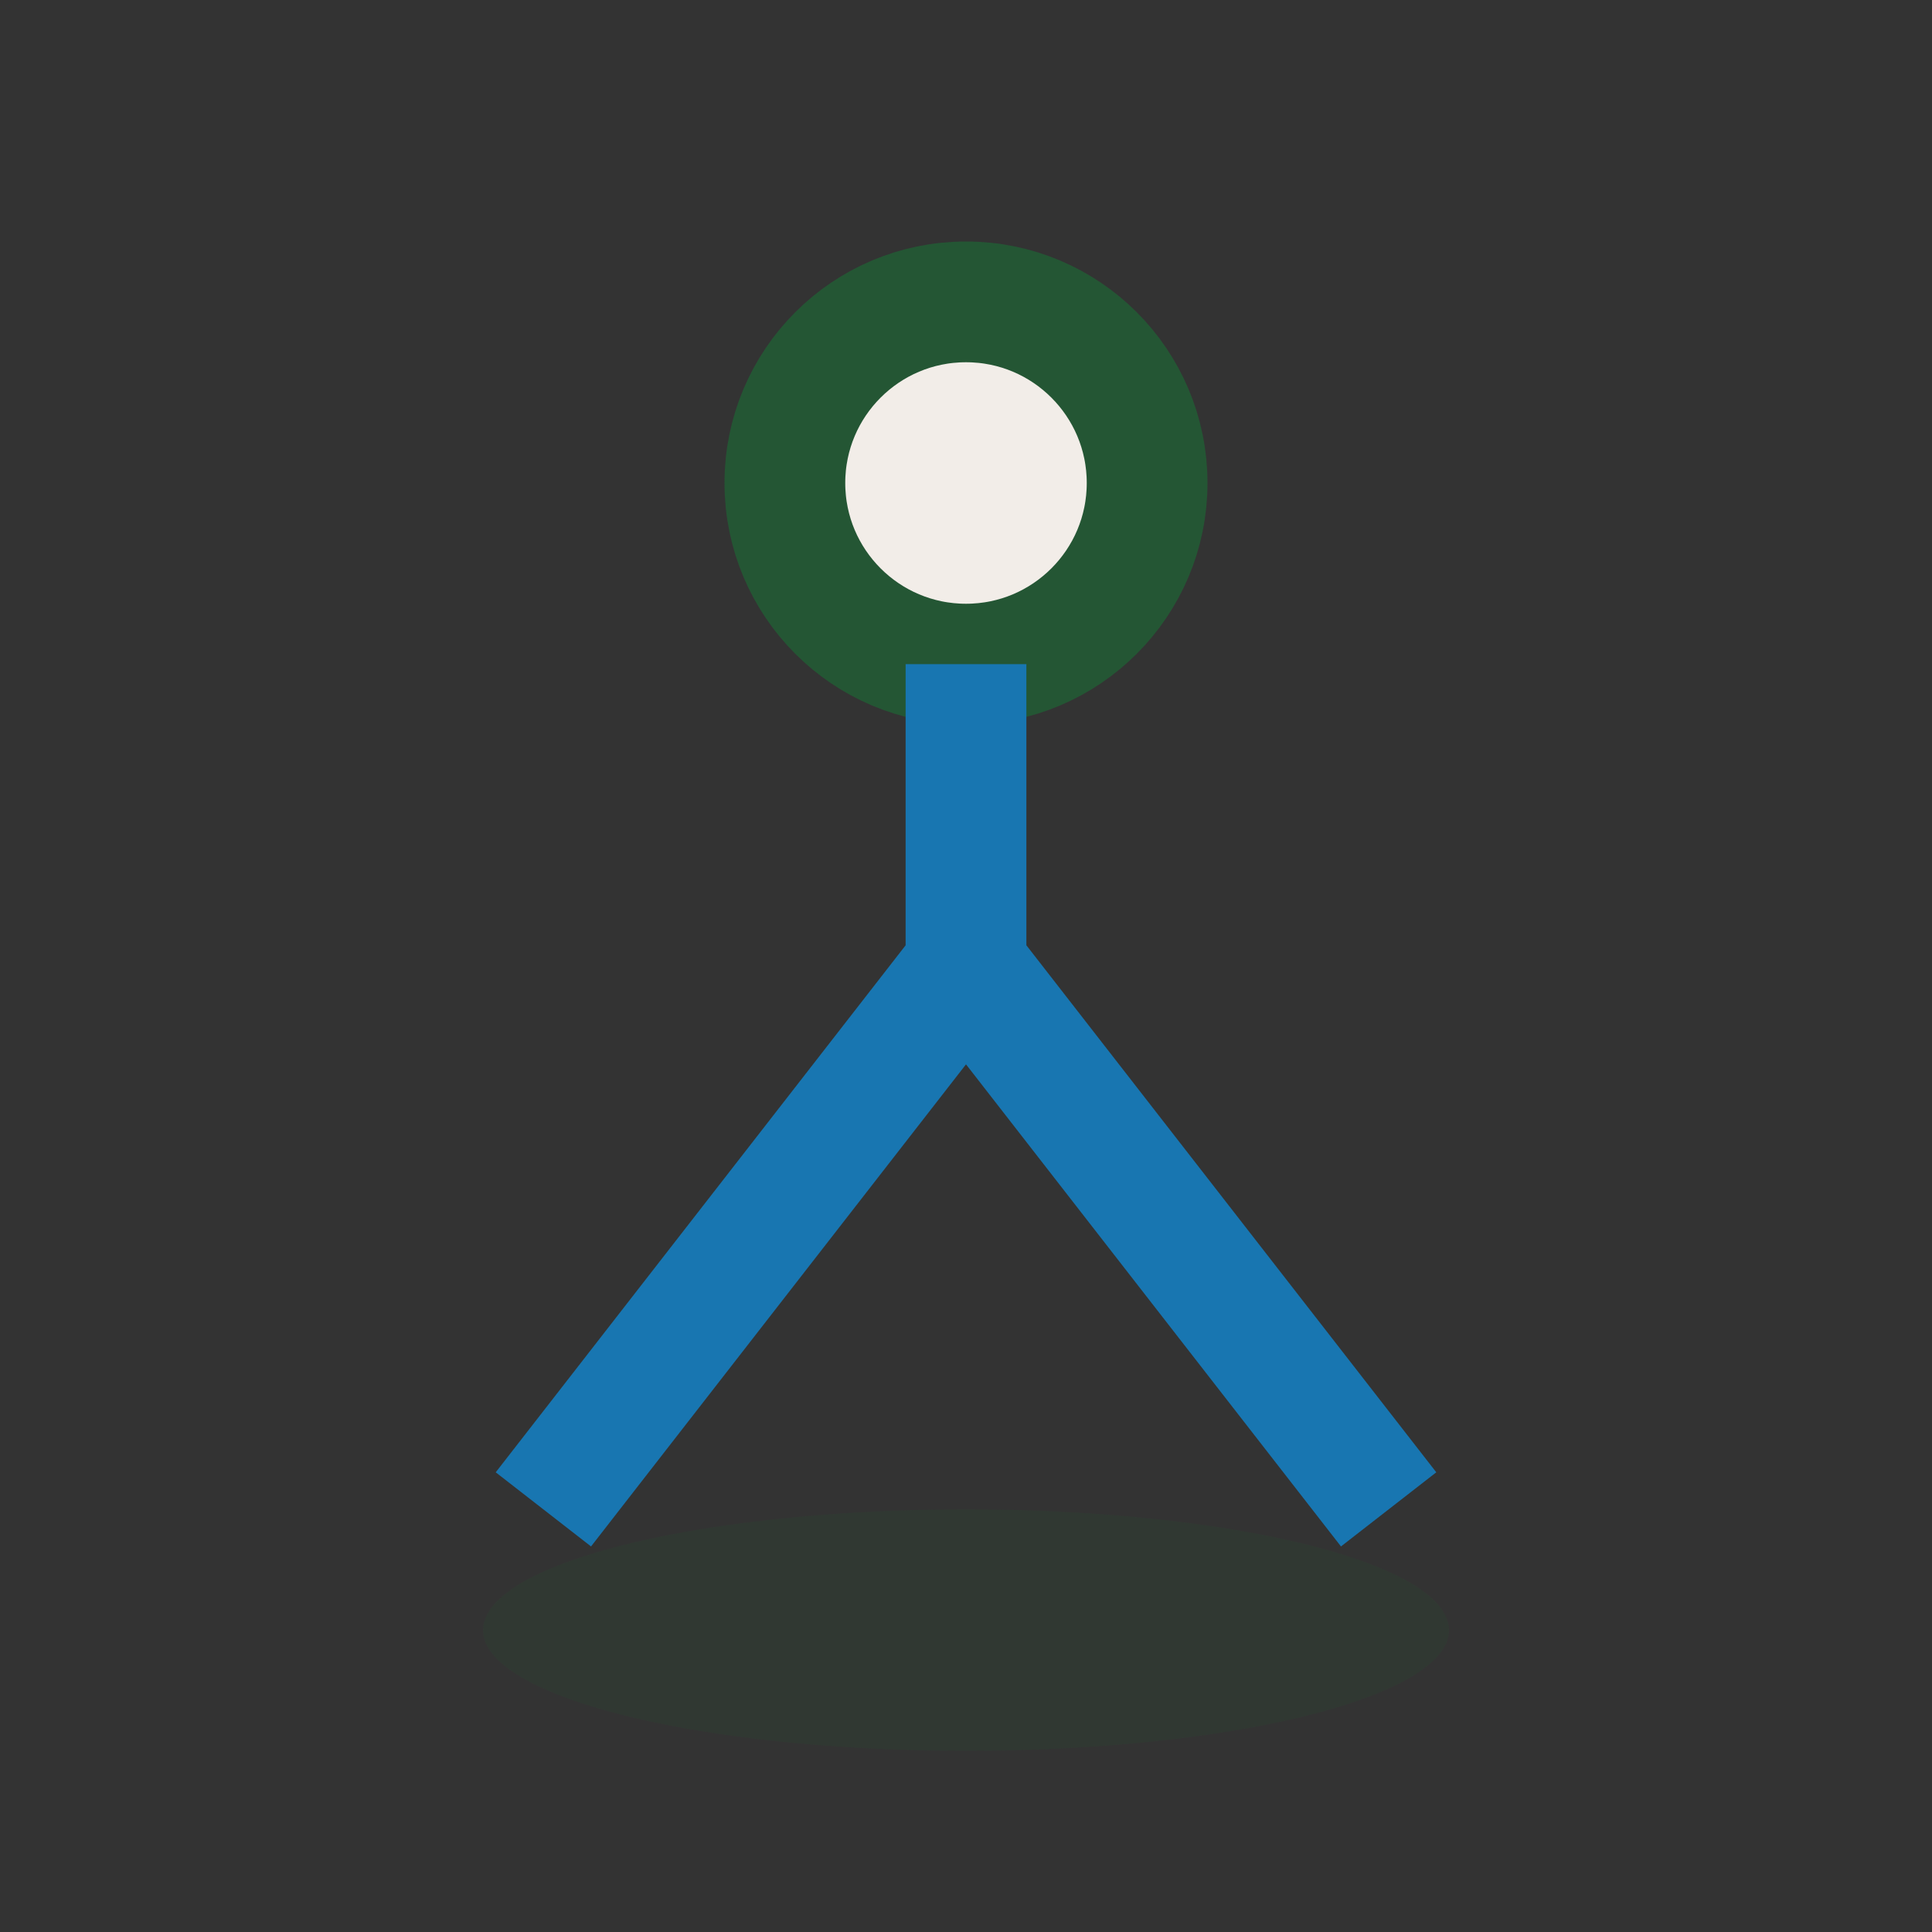
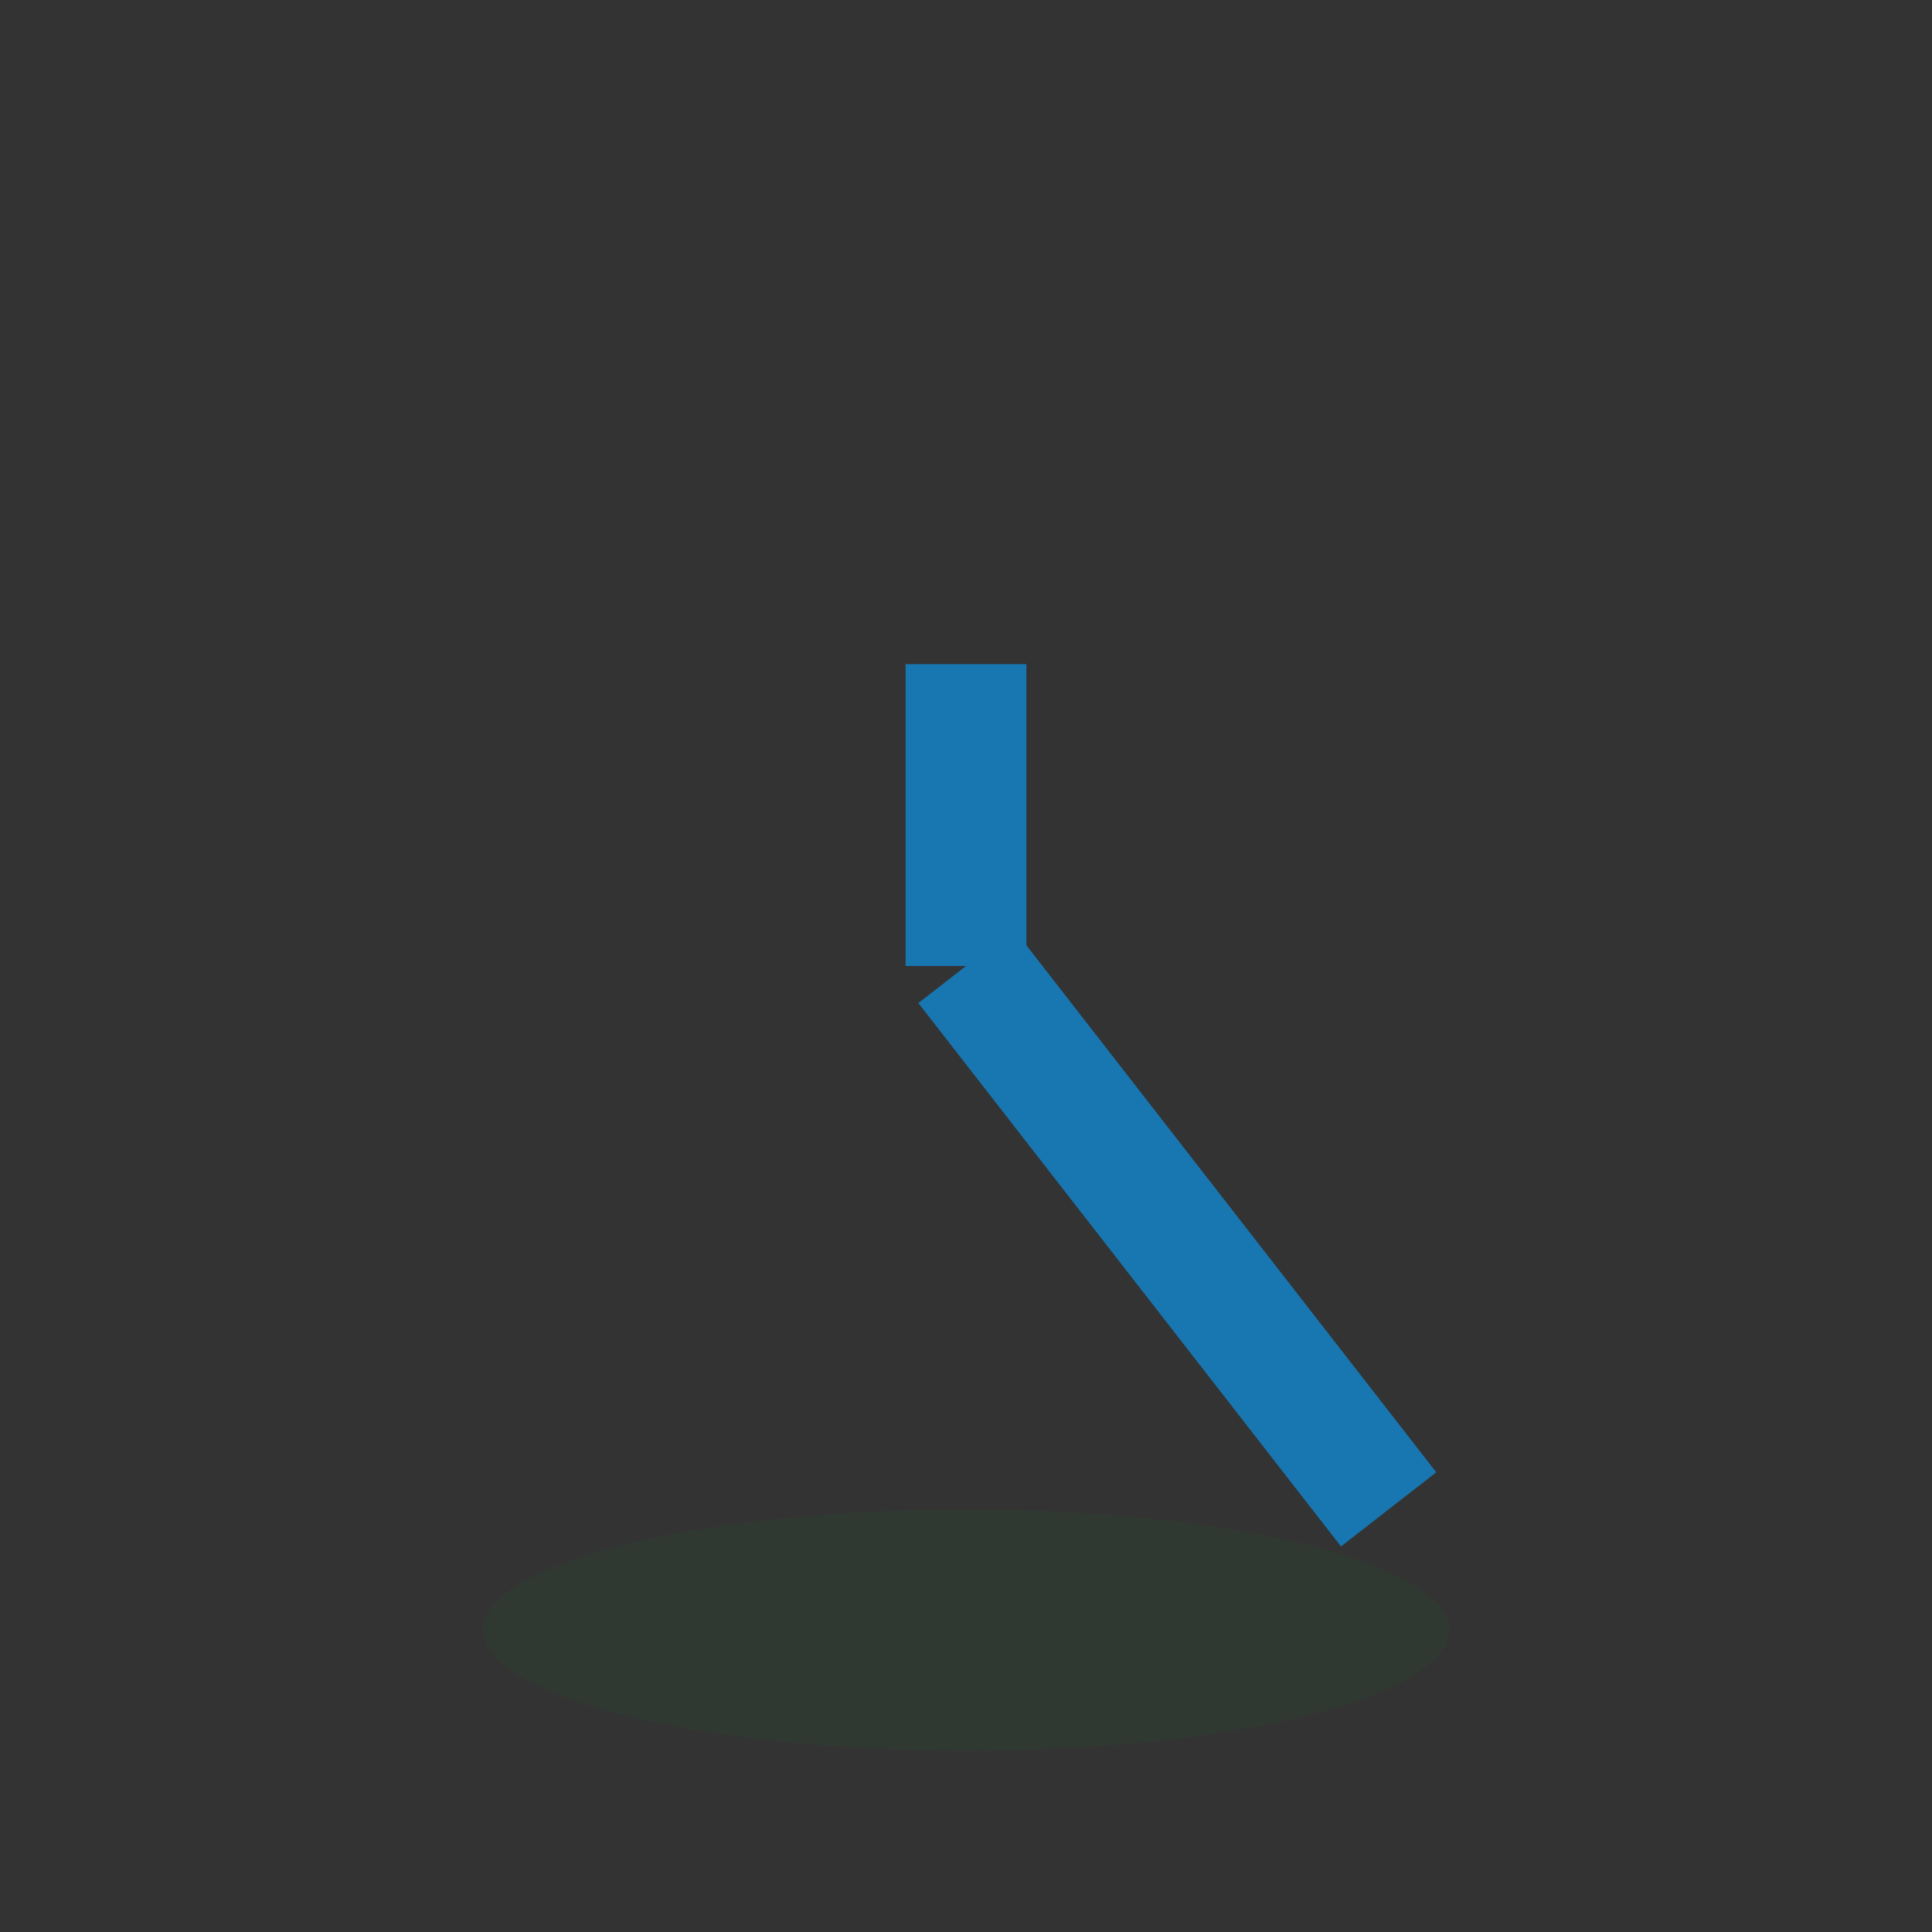
<svg xmlns="http://www.w3.org/2000/svg" width="32" height="32" viewBox="0 0 32 32">
  <rect x="0" y="0" width="32" height="32" fill="#333333" stroke="none" />
-   <circle cx="16" cy="8" r="3" fill="#F2EDE8" stroke="#245634" stroke-width="2" />
-   <path d="M16 11v5M16 16l7 9M16 16l-7 9" stroke="#1876B1" stroke-width="2" fill="none" />
+   <path d="M16 11v5M16 16l7 9M16 16" stroke="#1876B1" stroke-width="2" fill="none" />
  <ellipse cx="16" cy="27" rx="8" ry="2" fill="#245634" opacity=".17" />
</svg>